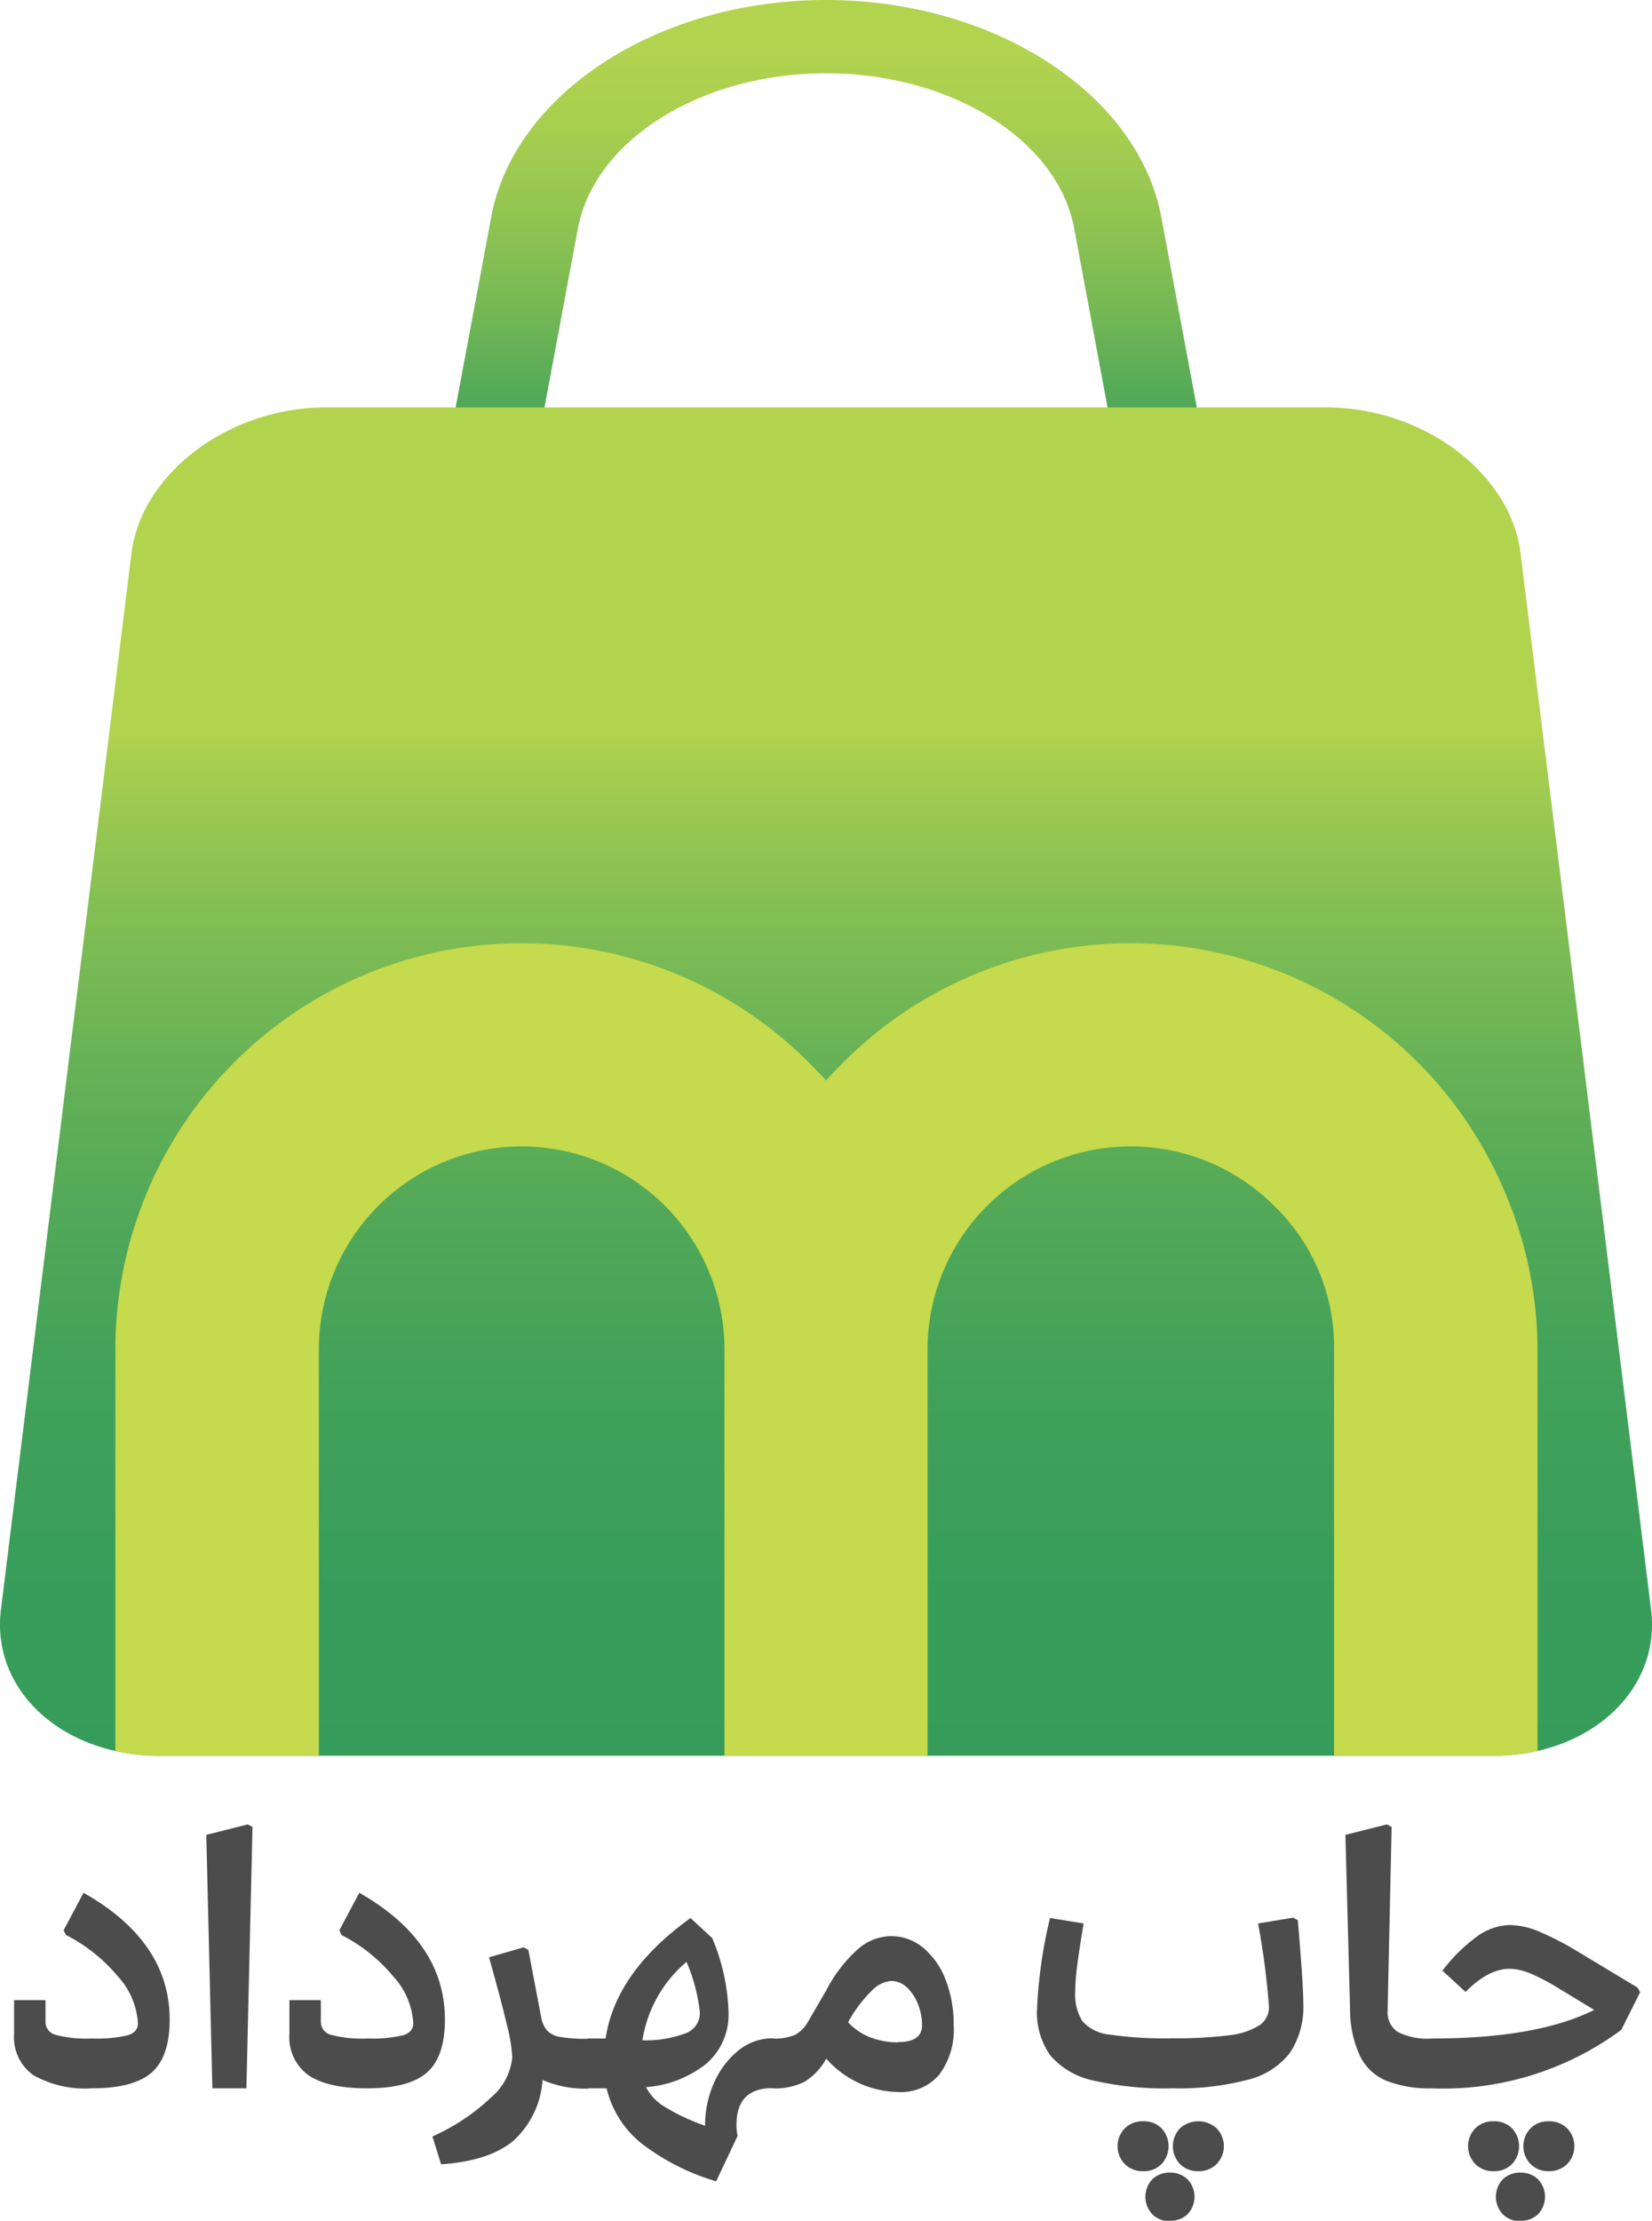
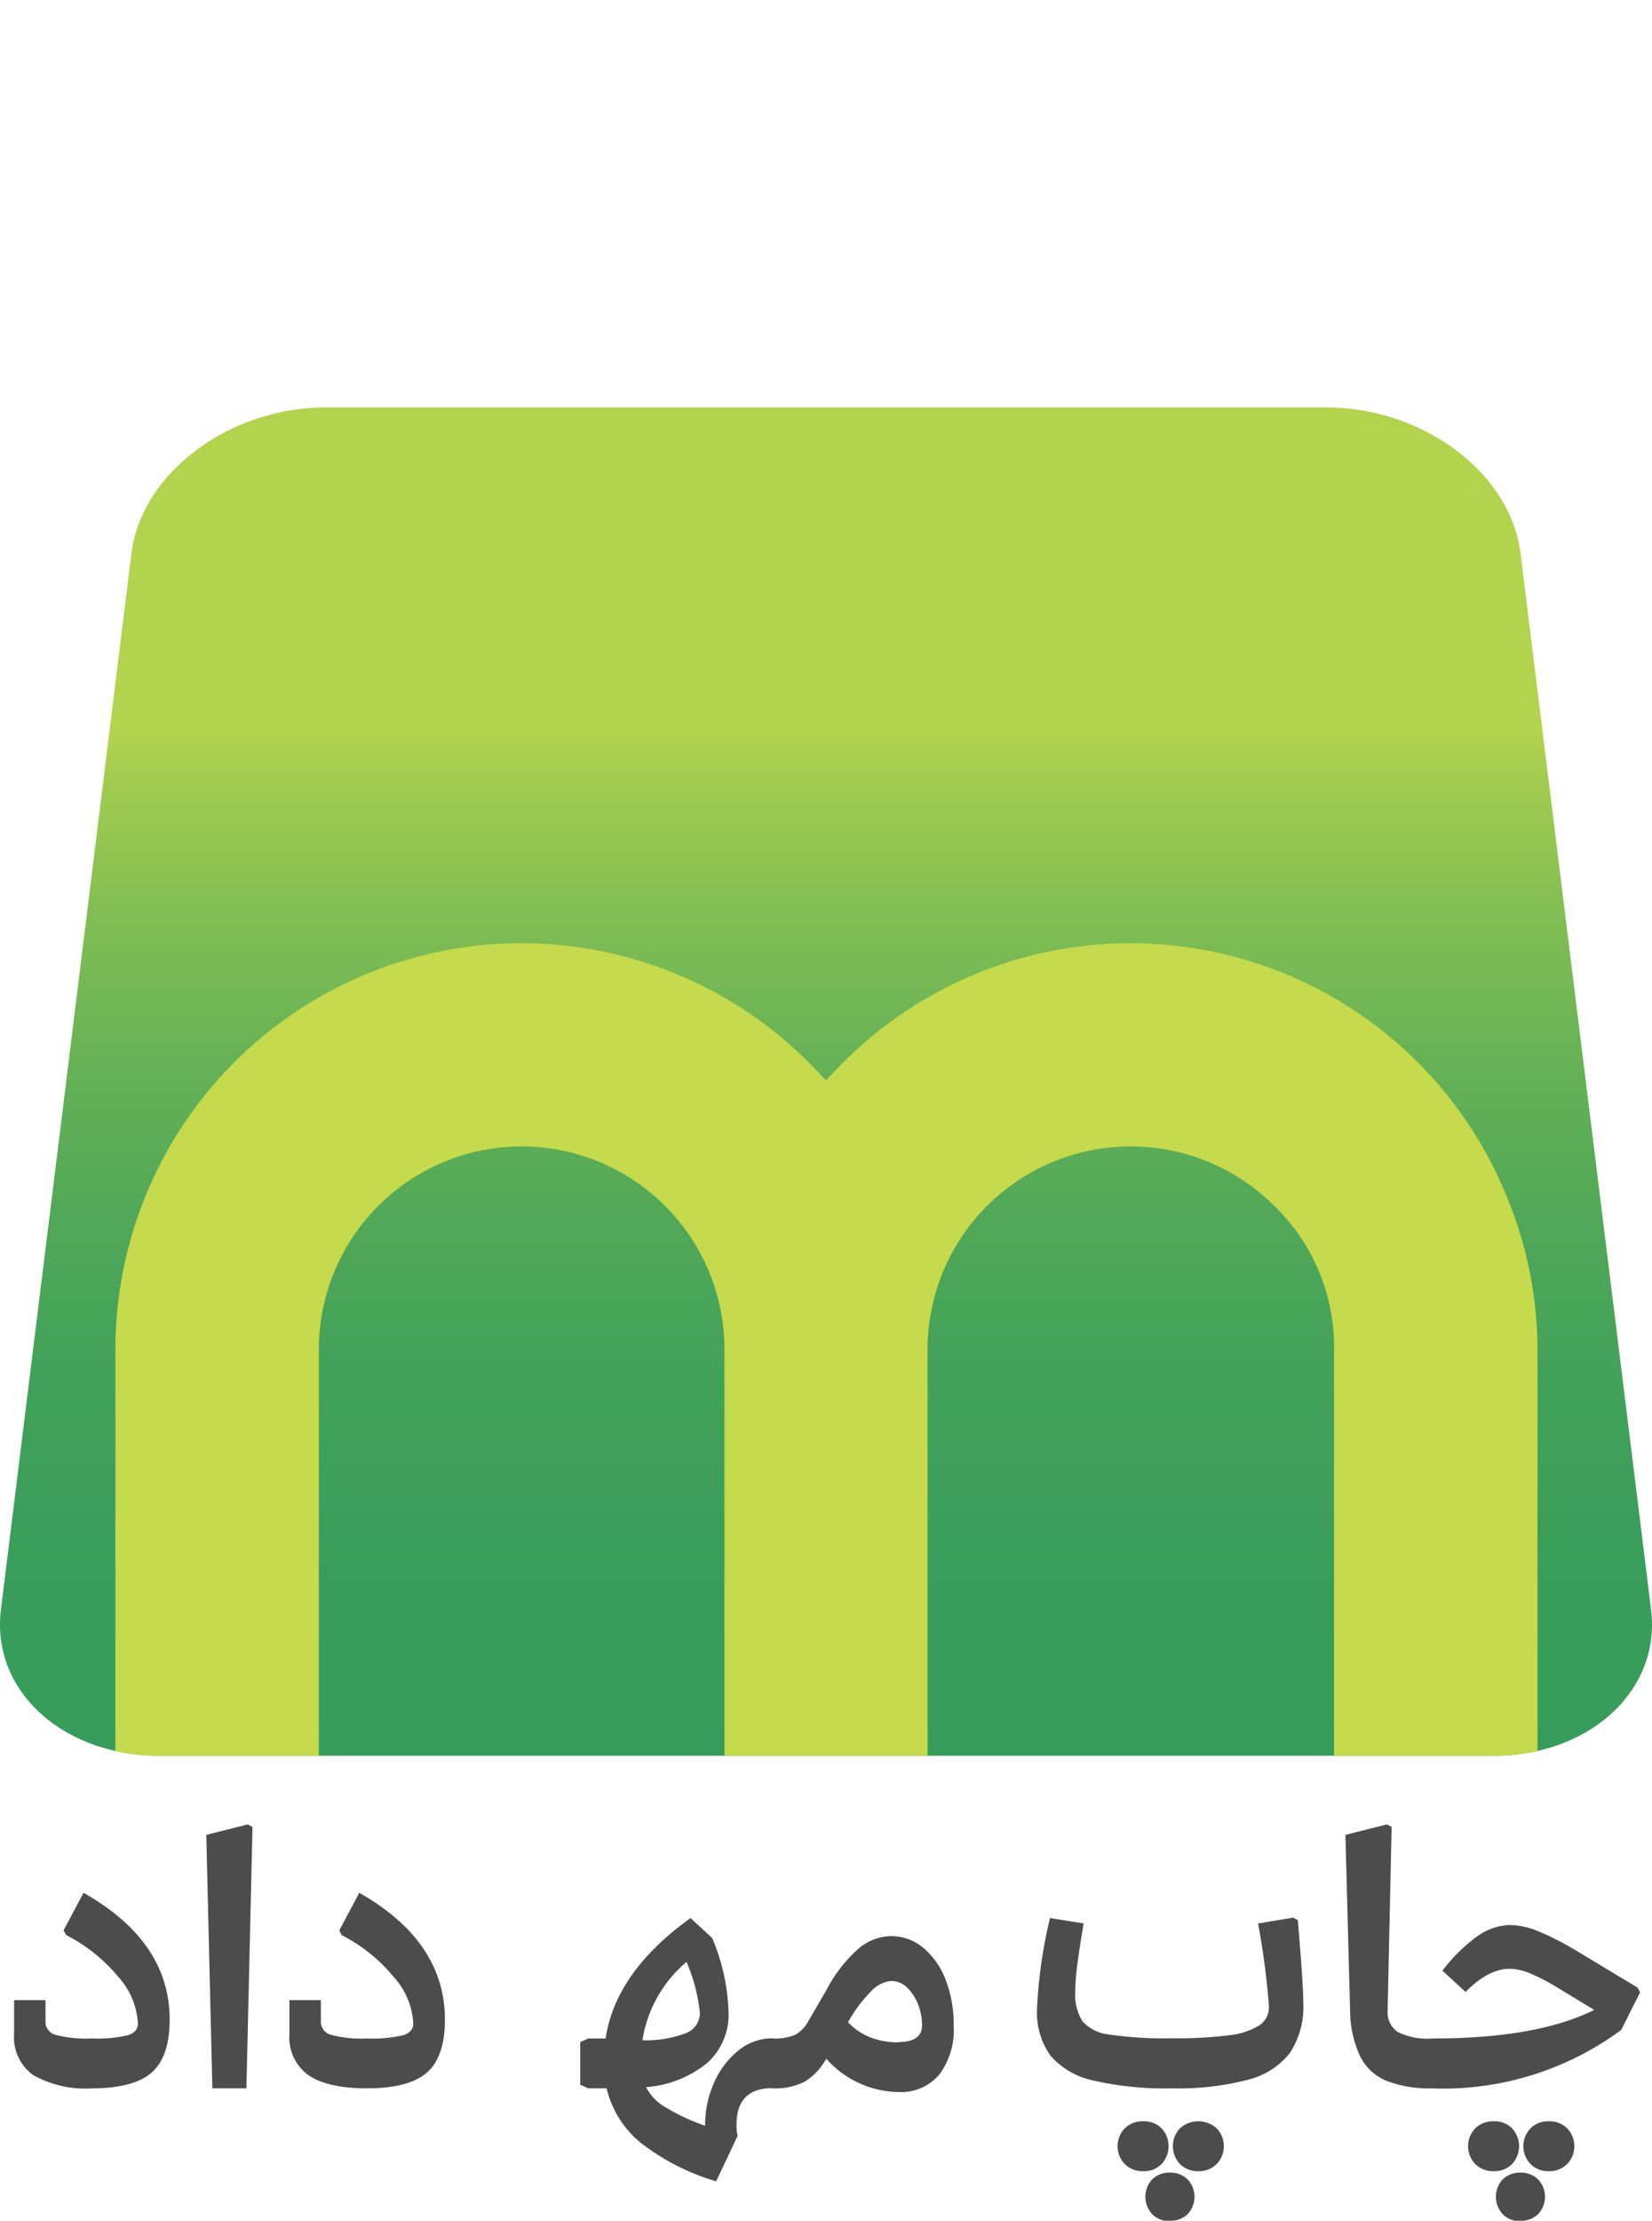
<svg xmlns="http://www.w3.org/2000/svg" viewBox="0 0 165.53 222.38">
  <defs>
    <style>.cls-1{fill:url(#linear-gradient);}.cls-2{fill:url(#linear-gradient-2);}.cls-3{fill:#c5da4c;}.cls-4{fill:#4c4c4d;}</style>
    <linearGradient id="linear-gradient" x1="82.77" y1="4.67" x2="82.77" y2="47.33" gradientUnits="userSpaceOnUse">
      <stop offset="0" stop-color="#b2d34e" />
      <stop offset="0.14" stop-color="#abd04f" />
      <stop offset="0.35" stop-color="#97c751" />
      <stop offset="0.6" stop-color="#77b954" />
      <stop offset="0.88" stop-color="#4aa559" />
      <stop offset="1" stop-color="#359c5b" />
    </linearGradient>
    <linearGradient id="linear-gradient-2" x1="82.77" y1="29.42" x2="82.77" y2="185.95" gradientUnits="userSpaceOnUse">
      <stop offset="0.28" stop-color="#b2d34e" />
      <stop offset="0.3" stop-color="#a7ce4f" />
      <stop offset="0.39" stop-color="#84bf53" />
      <stop offset="0.49" stop-color="#67b256" />
      <stop offset="0.59" stop-color="#51a858" />
      <stop offset="0.7" stop-color="#41a15a" />
      <stop offset="0.83" stop-color="#389d5b" />
      <stop offset="1" stop-color="#359c5b" />
    </linearGradient>
  </defs>
  <title>Asset 10</title>
  <g id="Layer_2" data-name="Layer 2">
    <g id="Layer_1-2" data-name="Layer 1">
-       <path class="cls-1" d="M118.22,59.36a4.26,4.26,0,0,1-4.36-3.11l-6.22-33.34C106,14,95.29,7.34,82.77,7.34S59.56,14,57.9,22.91L51.67,56.25c-.37,2-2.64,3.37-5,3.06s-4.06-2.18-3.69-4.19l6.23-33.34C51.49,9.36,65.93,0,82.77,0s31.28,9.36,33.6,21.78l6.22,33.34c.37,2-1.28,3.88-3.69,4.19A5.31,5.31,0,0,1,118.22,59.36Z" />
      <path class="cls-2" d="M154,175.35a19.44,19.44,0,0,1-4.39.47H16a19.44,19.44,0,0,1-4.39-.47C4.19,173.71-.74,168,.09,161.21L13.17,55.41c1-8,9.75-14.61,19.47-14.61H132.89c9.72,0,18.48,6.57,19.47,14.61l13.08,105.8C166.27,168,161.34,173.71,154,175.35Z" />
      <path class="cls-3" d="M150.87,119.56a40.69,40.69,0,0,0-66.36-13.19c-.58.58-1.16,1.19-1.74,1.82-.59-.63-1.17-1.24-1.75-1.82a40.69,40.69,0,0,0-69.46,28.76v40.22a19.44,19.44,0,0,0,4.39.47h16V135.13A20.33,20.33,0,0,1,52.25,114.8a20.33,20.33,0,0,1,20.34,20.33v40.69H92.94V135.13a20.35,20.35,0,0,1,34.73-14.38,19.62,19.62,0,0,1,6,14.38v40.69h16a19.44,19.44,0,0,0,4.39-.47V135.13A40.24,40.24,0,0,0,150.87,119.56Z" />
      <path class="cls-4" d="M9.23,209.12a10.57,10.57,0,0,1-5.89-1.32,4.65,4.65,0,0,1-1.93-4.14v-3.37H4.56v2.13a1.33,1.33,0,0,0,1,1.34,12.07,12.07,0,0,0,3.66.37,13.42,13.42,0,0,0,3.6-.33c.69-.22,1-.62,1-1.19a7.61,7.61,0,0,0-2-4.69,16.53,16.53,0,0,0-5.2-4.15l-.25-.47,2-3.76Q17,194.42,17,202.24q0,3.7-1.79,5.29C14,208.59,12,209.12,9.23,209.12Z" />
      <path class="cls-4" d="M24.69,209.12H21.28l-.61-25.38,4.16-1.05.47.26Z" />
      <path class="cls-4" d="M36.78,209.12q-3.95,0-5.88-1.32A4.66,4.66,0,0,1,29,203.66v-3.37h3.15v2.13a1.34,1.34,0,0,0,1,1.34,12.12,12.12,0,0,0,3.66.37,13.42,13.42,0,0,0,3.6-.33c.69-.22,1-.62,1-1.19a7.55,7.55,0,0,0-2-4.69,16.48,16.48,0,0,0-5.19-4.15L34,193.3l2-3.76q8.58,4.88,8.58,12.7c0,2.47-.59,4.23-1.79,5.29S39.58,209.12,36.78,209.12Z" />
-       <path class="cls-4" d="M44.2,216.73l-.87-2.79A20.77,20.77,0,0,0,49.24,210a6,6,0,0,0,2.09-4,16.82,16.82,0,0,0-.54-3.24Q50.25,200.44,49,196l3.47-1,.47.25,1.27,6.66a2.89,2.89,0,0,0,.6,1.41,2.29,2.29,0,0,0,1.34.66,15.65,15.65,0,0,0,2.77.18l.8.36v4.27l-.8.36a10.66,10.66,0,0,1-4.56-.87,9,9,0,0,1-2.94,6.11Q49,216.4,44.2,216.73Z" />
      <path class="cls-4" d="M71.76,218.43a22.71,22.71,0,0,1-7.54-3.84,10.06,10.06,0,0,1-3.44-5.47H58.94l-.8-.36v-4.27l.8-.36h1.74q1-6.66,8.51-12.06l2.17,2A20.5,20.5,0,0,1,73,201.52a6.48,6.48,0,0,1-2.15,5.07A10.92,10.92,0,0,1,64.73,209a5,5,0,0,0,1.92,2,20.9,20.9,0,0,0,4,1.87,10.39,10.39,0,0,1,.92-4.36,8.55,8.55,0,0,1,2.46-3.21,5.39,5.39,0,0,1,3.39-1.19l.8.36v4.27l-.8.36q-3.61,0-3.62,3.62a4.53,4.53,0,0,0,.11,1.16Zm-7.39-14.12a11.3,11.3,0,0,0,4.43-.74,2.17,2.17,0,0,0,1.33-2,17.42,17.42,0,0,0-1.34-5.11A12.87,12.87,0,0,0,64.37,204.31Z" />
      <path class="cls-4" d="M90,209.49a9.83,9.83,0,0,1-7.21-3.34,6.17,6.17,0,0,1-2.19,2.32,6.55,6.55,0,0,1-3.2.65l-.8-.36v-4.27l.8-.36a5.21,5.21,0,0,0,2.28-.37,3.46,3.46,0,0,0,1.34-1.41l1.81-3.11A14.27,14.27,0,0,1,86,195.15a5.13,5.13,0,0,1,3.3-1.27,5,5,0,0,1,3.2,1.16,7.76,7.76,0,0,1,2.25,3.2,12.37,12.37,0,0,1,.81,4.58,7.47,7.47,0,0,1-1.45,4.93A5,5,0,0,1,90,209.49Zm0-5c1.59,0,2.39-.56,2.39-1.7a5.69,5.69,0,0,0-.43-2.15A4.66,4.66,0,0,0,90.86,199a2.3,2.3,0,0,0-1.54-.63,3.07,3.07,0,0,0-2,1A13.77,13.77,0,0,0,85,202.46l0,.07A6.08,6.08,0,0,0,87.16,204,7.76,7.76,0,0,0,90,204.52Z" />
      <path class="cls-4" d="M117.49,209.12a32,32,0,0,1-7.93-.78,7.82,7.82,0,0,1-4.3-2.49,7.41,7.41,0,0,1-1.35-4.69,47.81,47.81,0,0,1,1.3-9.09l3.37.54c-.34,2-.56,3.53-.67,4.42a19.83,19.83,0,0,0-.17,2.39,5.06,5.06,0,0,0,.73,3,4.22,4.22,0,0,0,2.73,1.32,38,38,0,0,0,6.29.37,42.32,42.32,0,0,0,5.72-.31,7.23,7.23,0,0,0,3-1,2.18,2.18,0,0,0,.94-1.86,77.48,77.48,0,0,0-1.09-8.33l3.51-.58.47.25q.55,6.42.55,8.29a8.34,8.34,0,0,1-1.34,5,7.65,7.65,0,0,1-4.2,2.69A27.4,27.4,0,0,1,117.49,209.12Zm-2.94,8.3a2.52,2.52,0,0,1-1.84-.71,2.57,2.57,0,0,1,0-3.59,2.51,2.51,0,0,1,1.84-.7,2.47,2.47,0,0,1,1.83.7,2.62,2.62,0,0,1,0,3.59A2.48,2.48,0,0,1,114.55,217.42Zm2.68,5a2.4,2.4,0,0,1-1.77-.69,2.56,2.56,0,0,1,0-3.5,2.46,2.46,0,0,1,1.77-.67,2.49,2.49,0,0,1,1.76.67,2.54,2.54,0,0,1,0,3.5A2.42,2.42,0,0,1,117.23,222.38Zm2.83-5a2.52,2.52,0,0,1-1.82-.71,2.6,2.6,0,0,1,0-3.59,2.74,2.74,0,0,1,3.66,0,2.57,2.57,0,0,1,0,3.59A2.53,2.53,0,0,1,120.06,217.42Z" />
      <path class="cls-4" d="M143.55,209.12a11.81,11.81,0,0,1-4.65-.76,5.11,5.11,0,0,1-2.62-2.46,10.86,10.86,0,0,1-1-4.52l-.47-17.64,4.16-1.05.47.26-.4,18.39a2.38,2.38,0,0,0,1,2.13,6.68,6.68,0,0,0,3.53.66l.8.36v4.27Z" />
      <path class="cls-4" d="M143.55,209.12l-.79-.36v-4.27l.79-.36q10.44,0,16.19-2.86L156,199a20.09,20.09,0,0,0-2.73-1.41,5.59,5.59,0,0,0-2-.44c-1.43,0-2.9.78-4.42,2.32l-2.32-2.13a16.66,16.66,0,0,1,3.57-3.5,5.82,5.82,0,0,1,3.24-1.07,7.83,7.83,0,0,1,2.75.6,29.06,29.06,0,0,1,3.91,2l6.08,3.66.26.47-1.89,3.77a30.07,30.07,0,0,1-18.9,5.86Zm6.12,8.3a2.52,2.52,0,0,1-1.84-.71,2.57,2.57,0,0,1,0-3.59,2.51,2.51,0,0,1,1.84-.7,2.47,2.47,0,0,1,1.83.7,2.62,2.62,0,0,1,0,3.59A2.48,2.48,0,0,1,149.67,217.42Zm2.68,5a2.4,2.4,0,0,1-1.77-.69,2.56,2.56,0,0,1,0-3.5,2.46,2.46,0,0,1,1.77-.67,2.49,2.49,0,0,1,1.76.67,2.54,2.54,0,0,1,0,3.5A2.42,2.42,0,0,1,152.35,222.38Zm2.83-5a2.48,2.48,0,0,1-1.81-.71,2.57,2.57,0,0,1,0-3.59,2.47,2.47,0,0,1,1.81-.7,2.53,2.53,0,0,1,1.84.7,2.57,2.57,0,0,1,0,3.59A2.53,2.53,0,0,1,155.18,217.42Z" />
    </g>
  </g>
</svg>